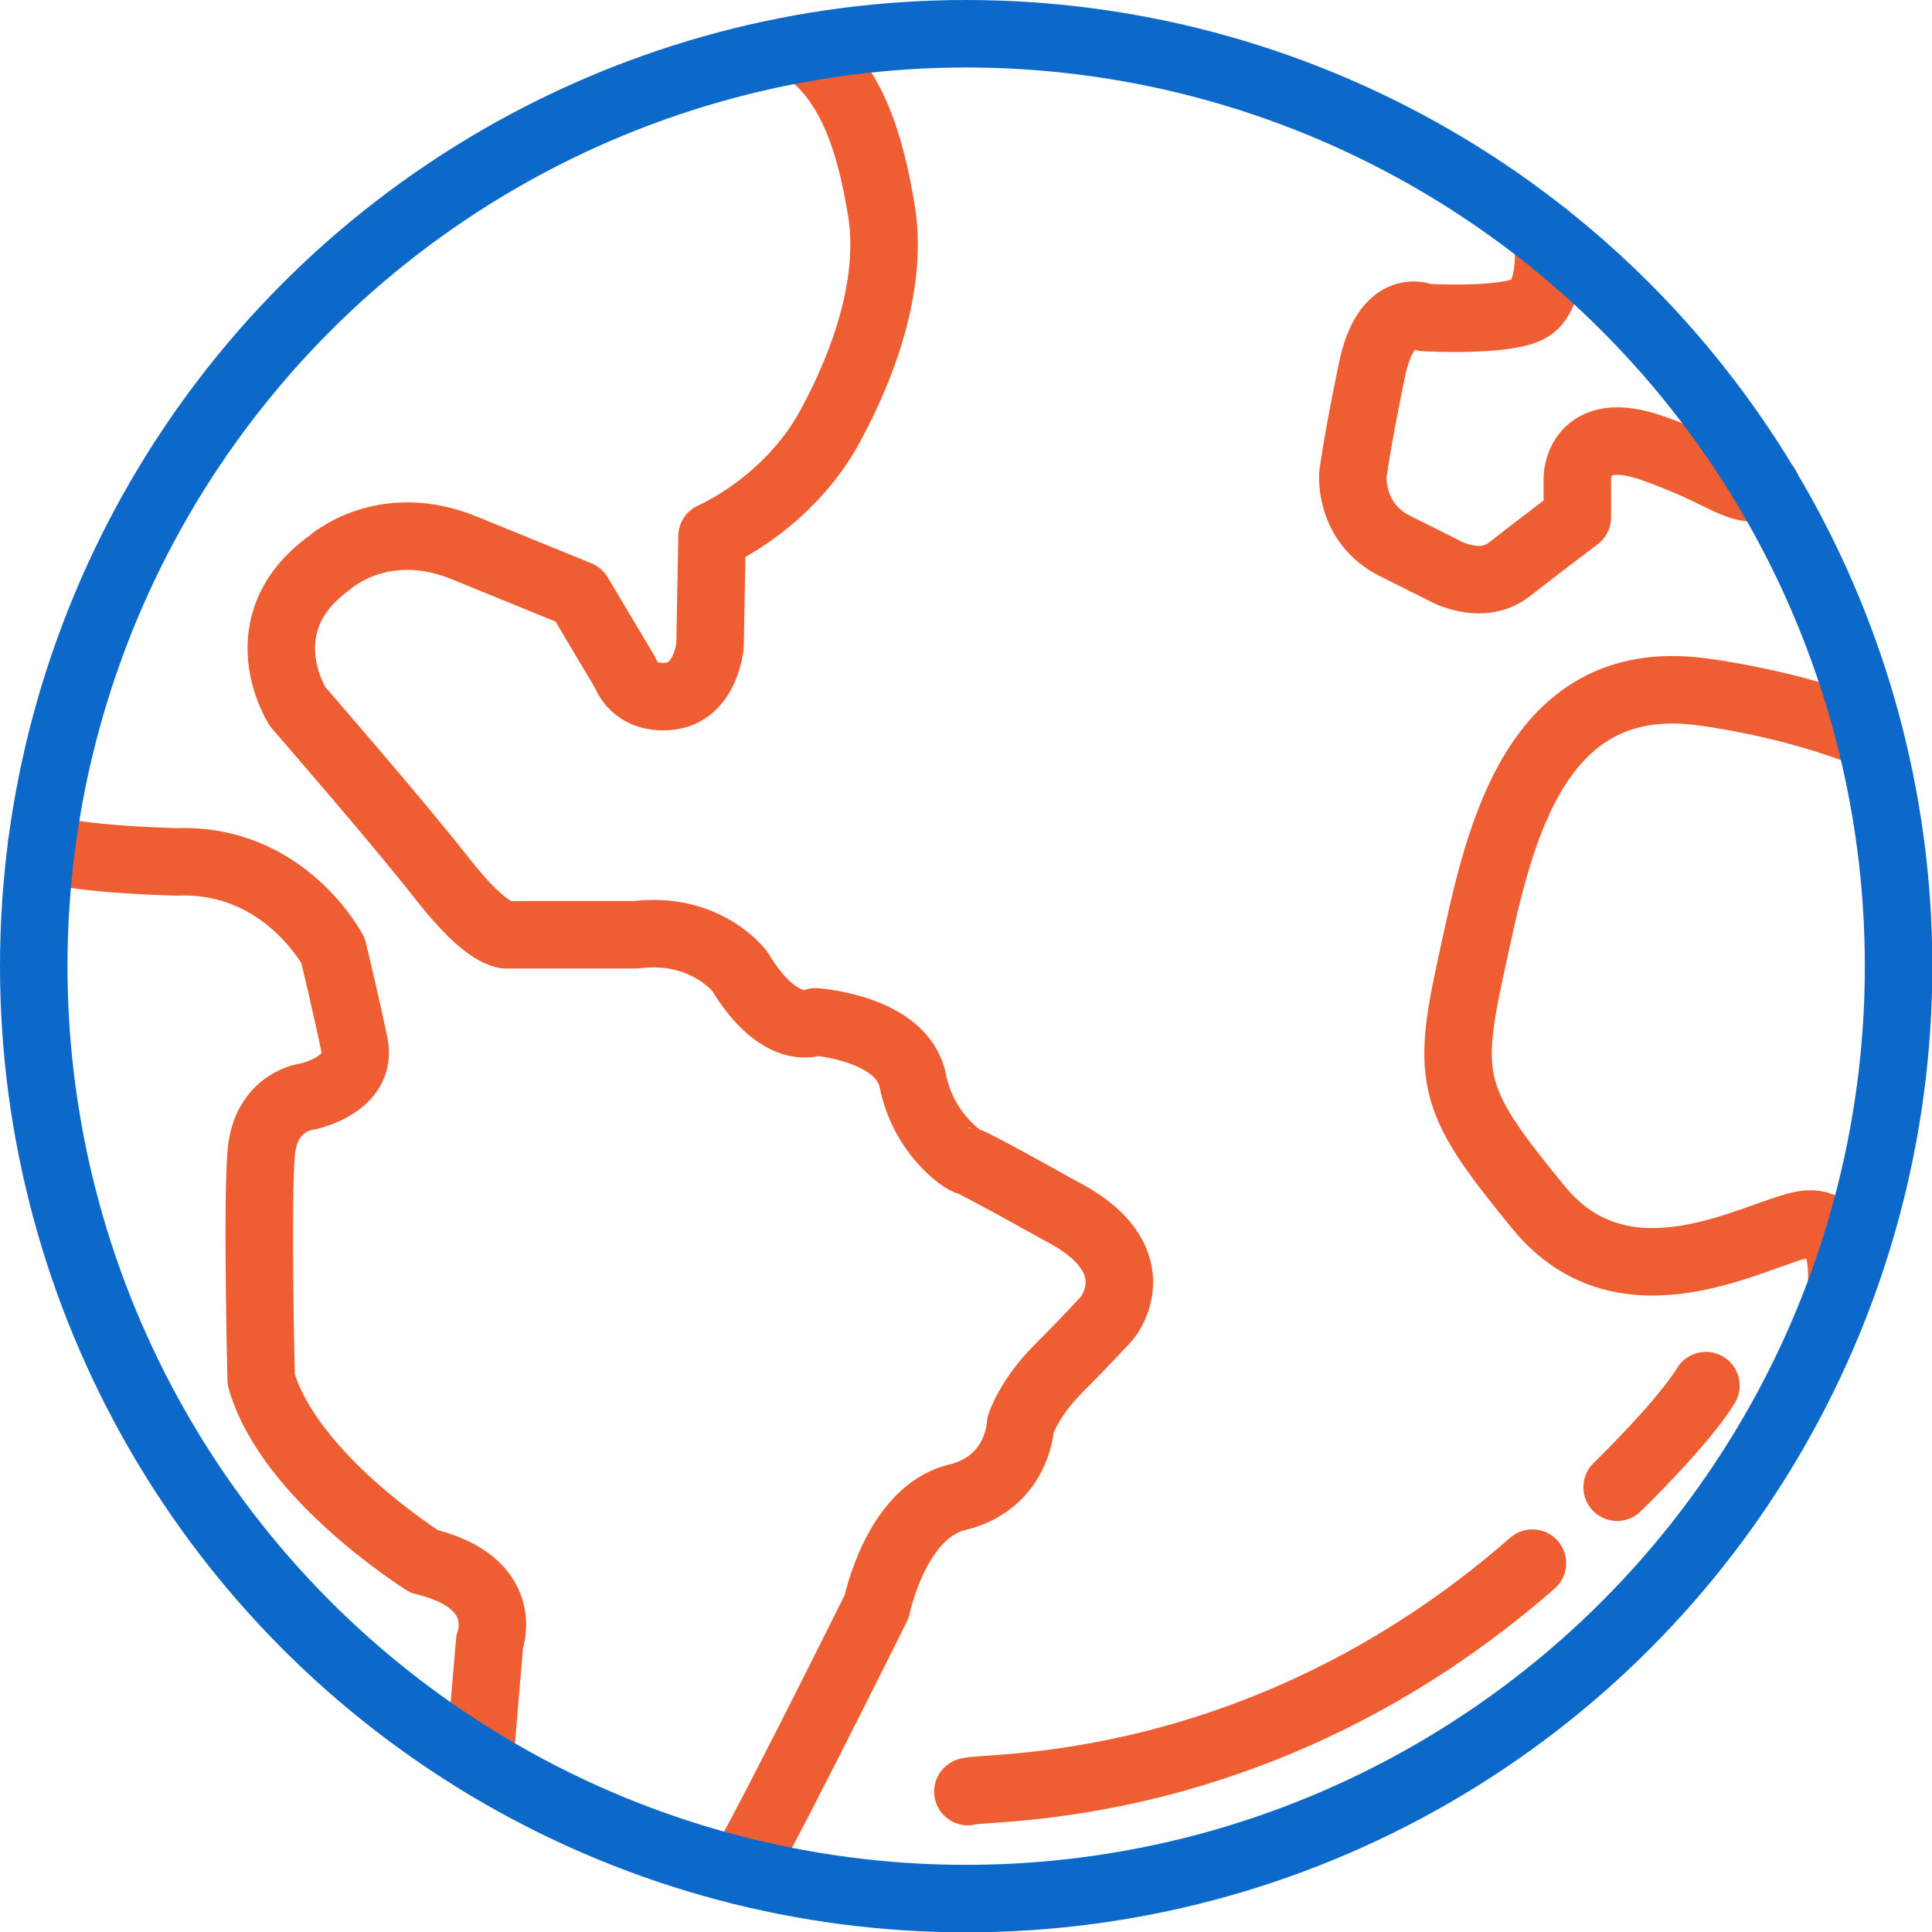
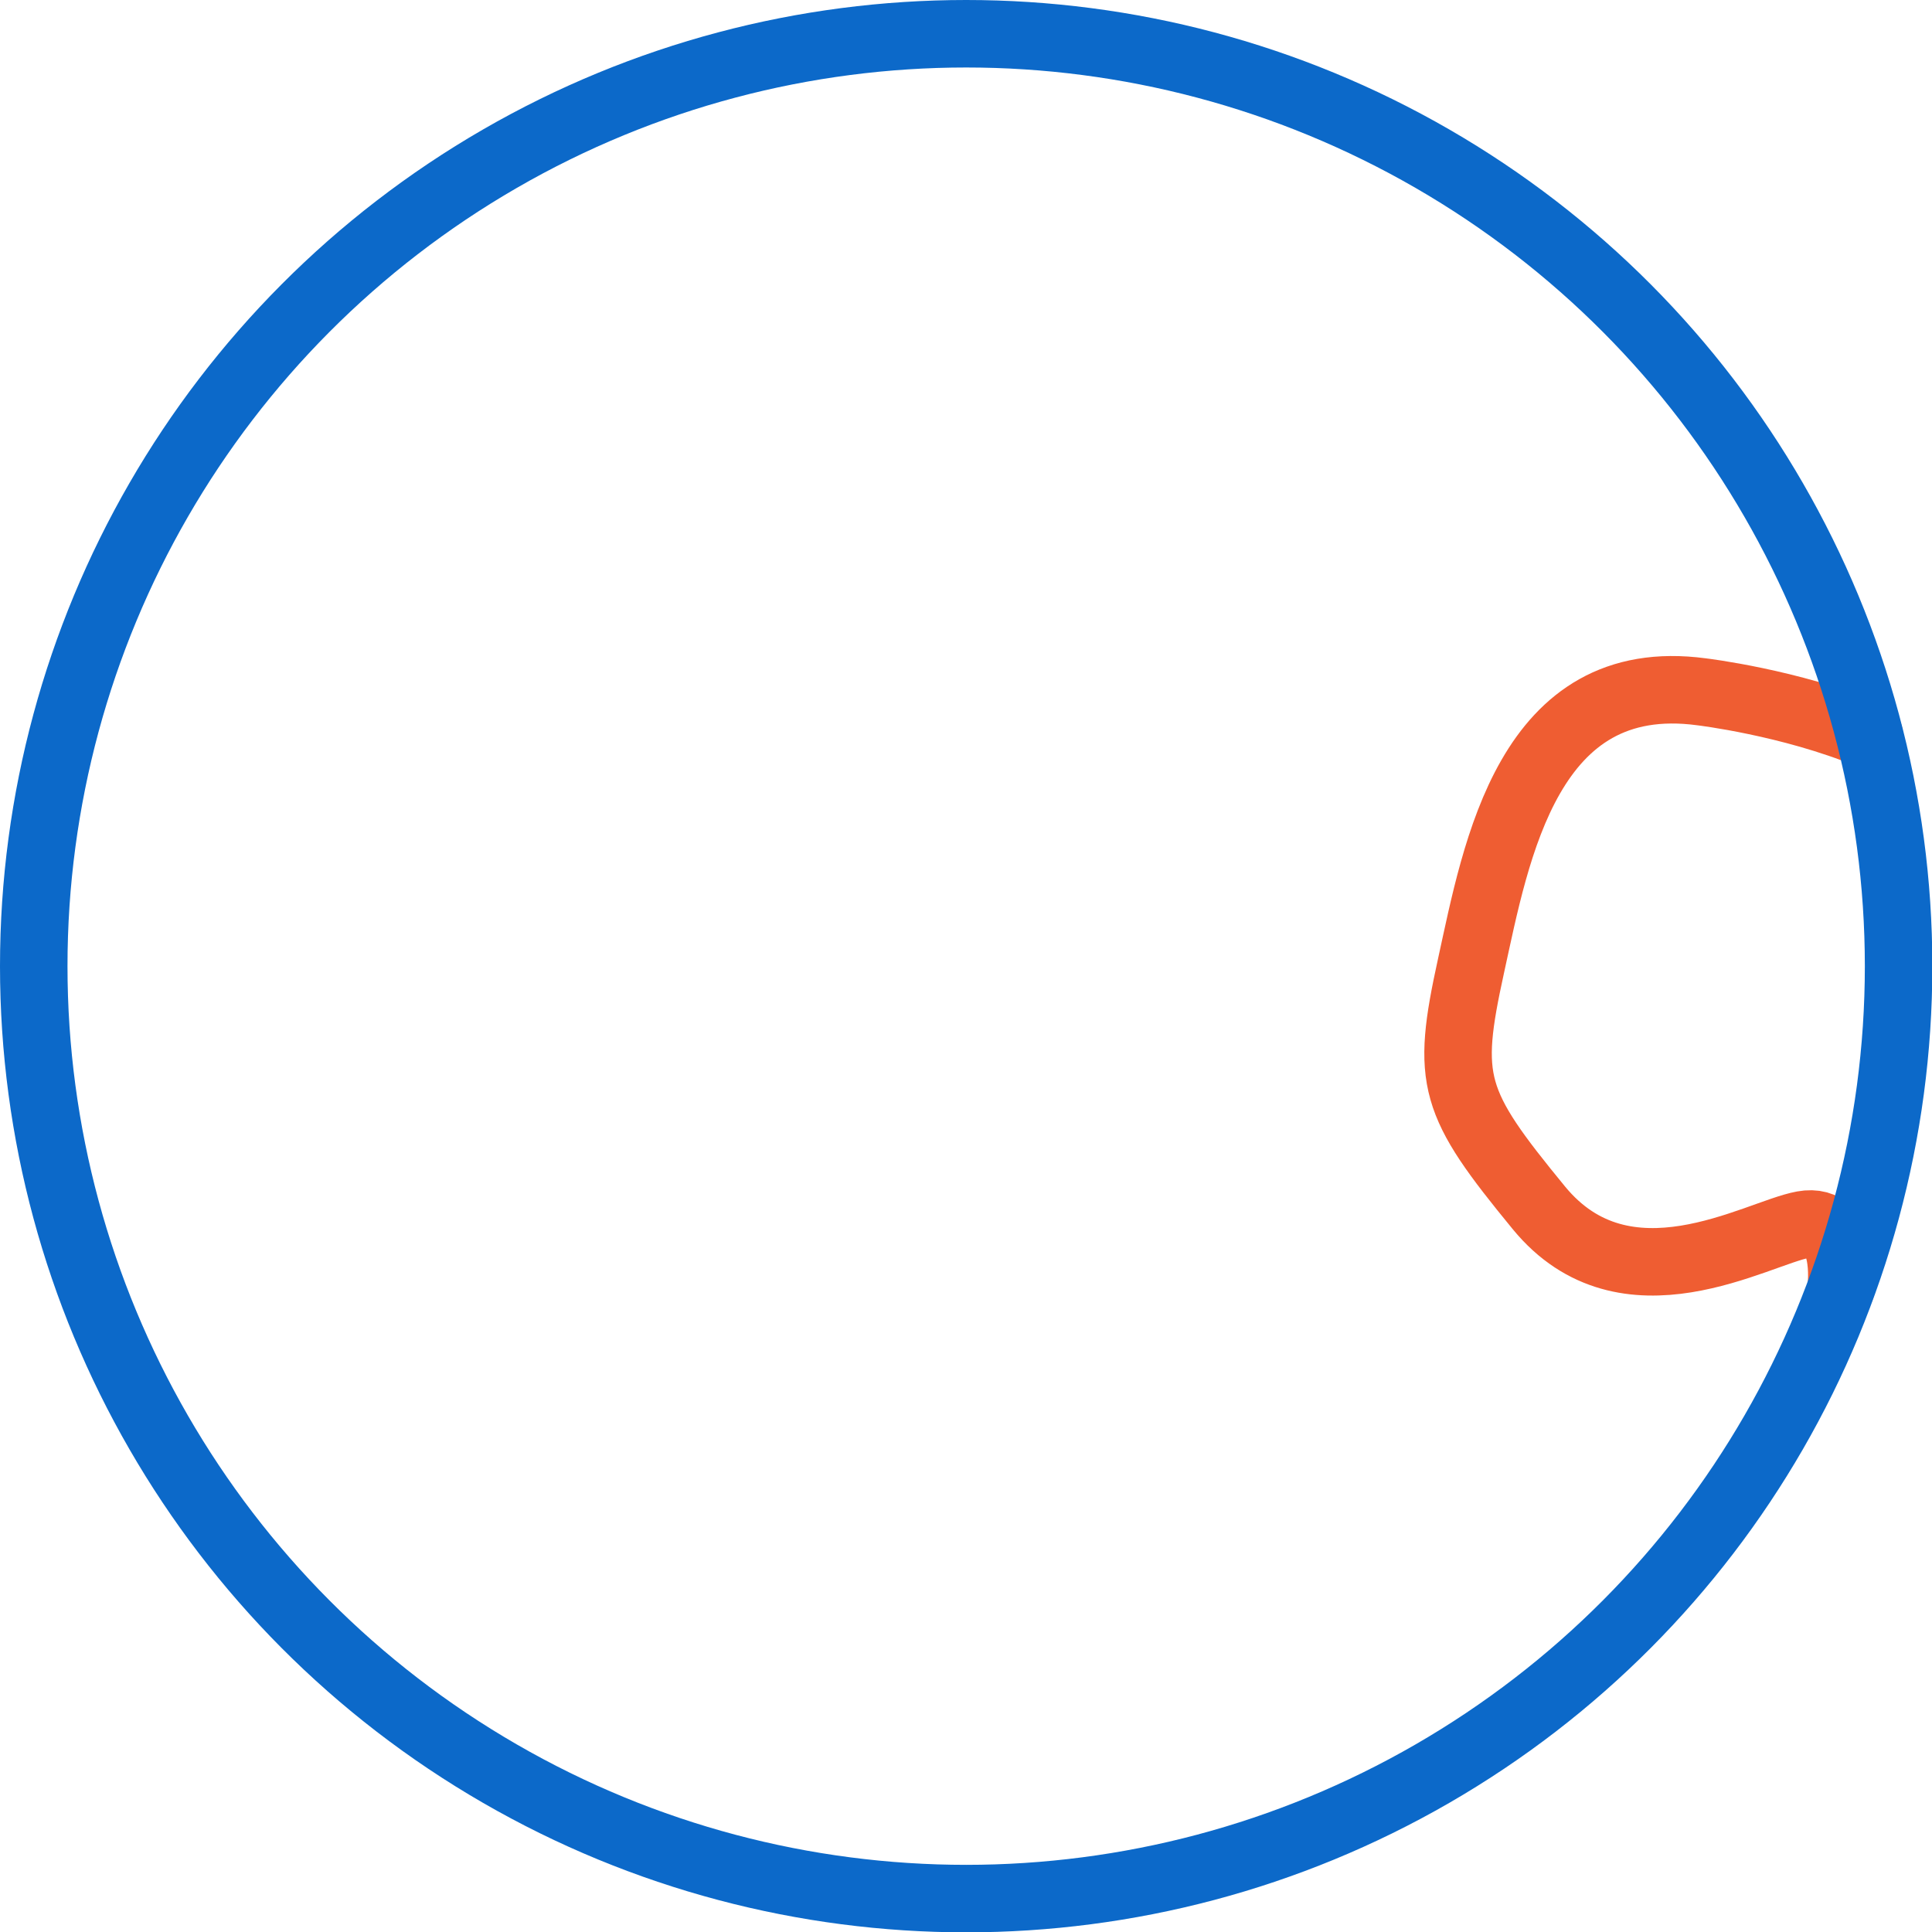
<svg xmlns="http://www.w3.org/2000/svg" version="1.1" x="0px" y="0px" width="57.25px" height="57.25px" viewBox="0 0 57.25 57.25" style="enable-background:new 0 0 57.25 57.25;" xml:space="preserve">
  <style type="text/css">
	.st0{fill:none;stroke:#EF5D32;stroke-width:2;stroke-linecap:round;stroke-linejoin:round;stroke-miterlimit:10;}
	.st1{fill:none;stroke:#0C69C9;stroke-width:2;stroke-linecap:round;stroke-linejoin:round;stroke-miterlimit:10;}
</style>
  <defs>
</defs>
  <g>
-     <path class="st0" d="M14.21,52.2l0.3-3.55c0,0,0.69-1.75-1.94-2.38c0,0-4.01-2.51-4.83-5.39c0,0-0.13-5.16,0-6.71   c0.13-1.56,1.38-1.68,1.38-1.68s1.63-0.33,1.38-1.54c-0.25-1.21-0.63-2.78-0.63-2.78s-1.44-2.76-4.64-2.63c0,0-3.55-0.08-4-0.51" />
-     <path class="st0" d="M21.92,55.43c0.15,0.04,4.06-7.83,4.06-7.83s0.56-2.79,2.38-3.23c1.82-0.44,1.88-2.15,1.88-2.15   s0.25-0.79,1.13-1.67c0.88-0.88,1.44-1.5,1.44-1.5s1.44-1.75-1.44-3.2c0,0-2.57-1.44-2.69-1.44s-1.32-0.81-1.63-2.38   c-0.31-1.57-2.88-1.75-2.88-1.75s-1.04,0.51-2.25-1.5c0,0-1.01-1.34-3.08-1.08h-3.82c0,0-0.56,0.07-1.88-1.62s-4.32-5.14-4.32-5.14   s-1.57-2.44,0.94-4.26c0,0,1.57-1.44,4.01-0.44l3.38,1.38l1.38,2.32c0,0,0.25,0.81,1.32,0.69s1.19-1.5,1.19-1.5l0.06-3.24   c0,0,2.26-0.96,3.51-3.28c1.25-2.32,1.82-4.57,1.5-6.42c-0.31-1.85-0.83-3.73-2.29-4.76" />
-     <path class="st0" d="M45.82,7c0.09,0.07,0.22,1.78-0.53,2.16c-0.75,0.38-3.07,0.25-3.07,0.25s-1.13-0.57-1.57,1.57   c-0.44,2.13-0.56,3.07-0.56,3.07s-0.13,1.44,1.25,2.13c1.38,0.69,1.38,0.69,1.38,0.69s1.13,0.69,2.01,0   c0.88-0.69,2.01-1.54,2.01-1.54v-1.16c0,0,0-1.69,2.26-0.88c2.26,0.81,2.42,1.32,3.34,1.13" />
    <path class="st0" d="M54.56,38.15c0,0,0.25-2.11-1.13-1.86c-1.38,0.25-5.26,2.63-7.83-0.5c-2.57-3.13-2.76-3.75-2.01-7.17   c0.75-3.42,1.69-8.81,6.83-8.12c0,0,2.62,0.31,4.97,1.28" />
-     <path class="st0" d="M28.68,53.09c0.44-0.19,8.71,0.25,16.73-6.77" />
-     <path class="st0" d="M47.92,44.07c0,0,1.94-1.88,2.63-3.01" />
    <circle class="st1" cx="28.63" cy="28.63" r="27.63" />
  </g>
</svg>